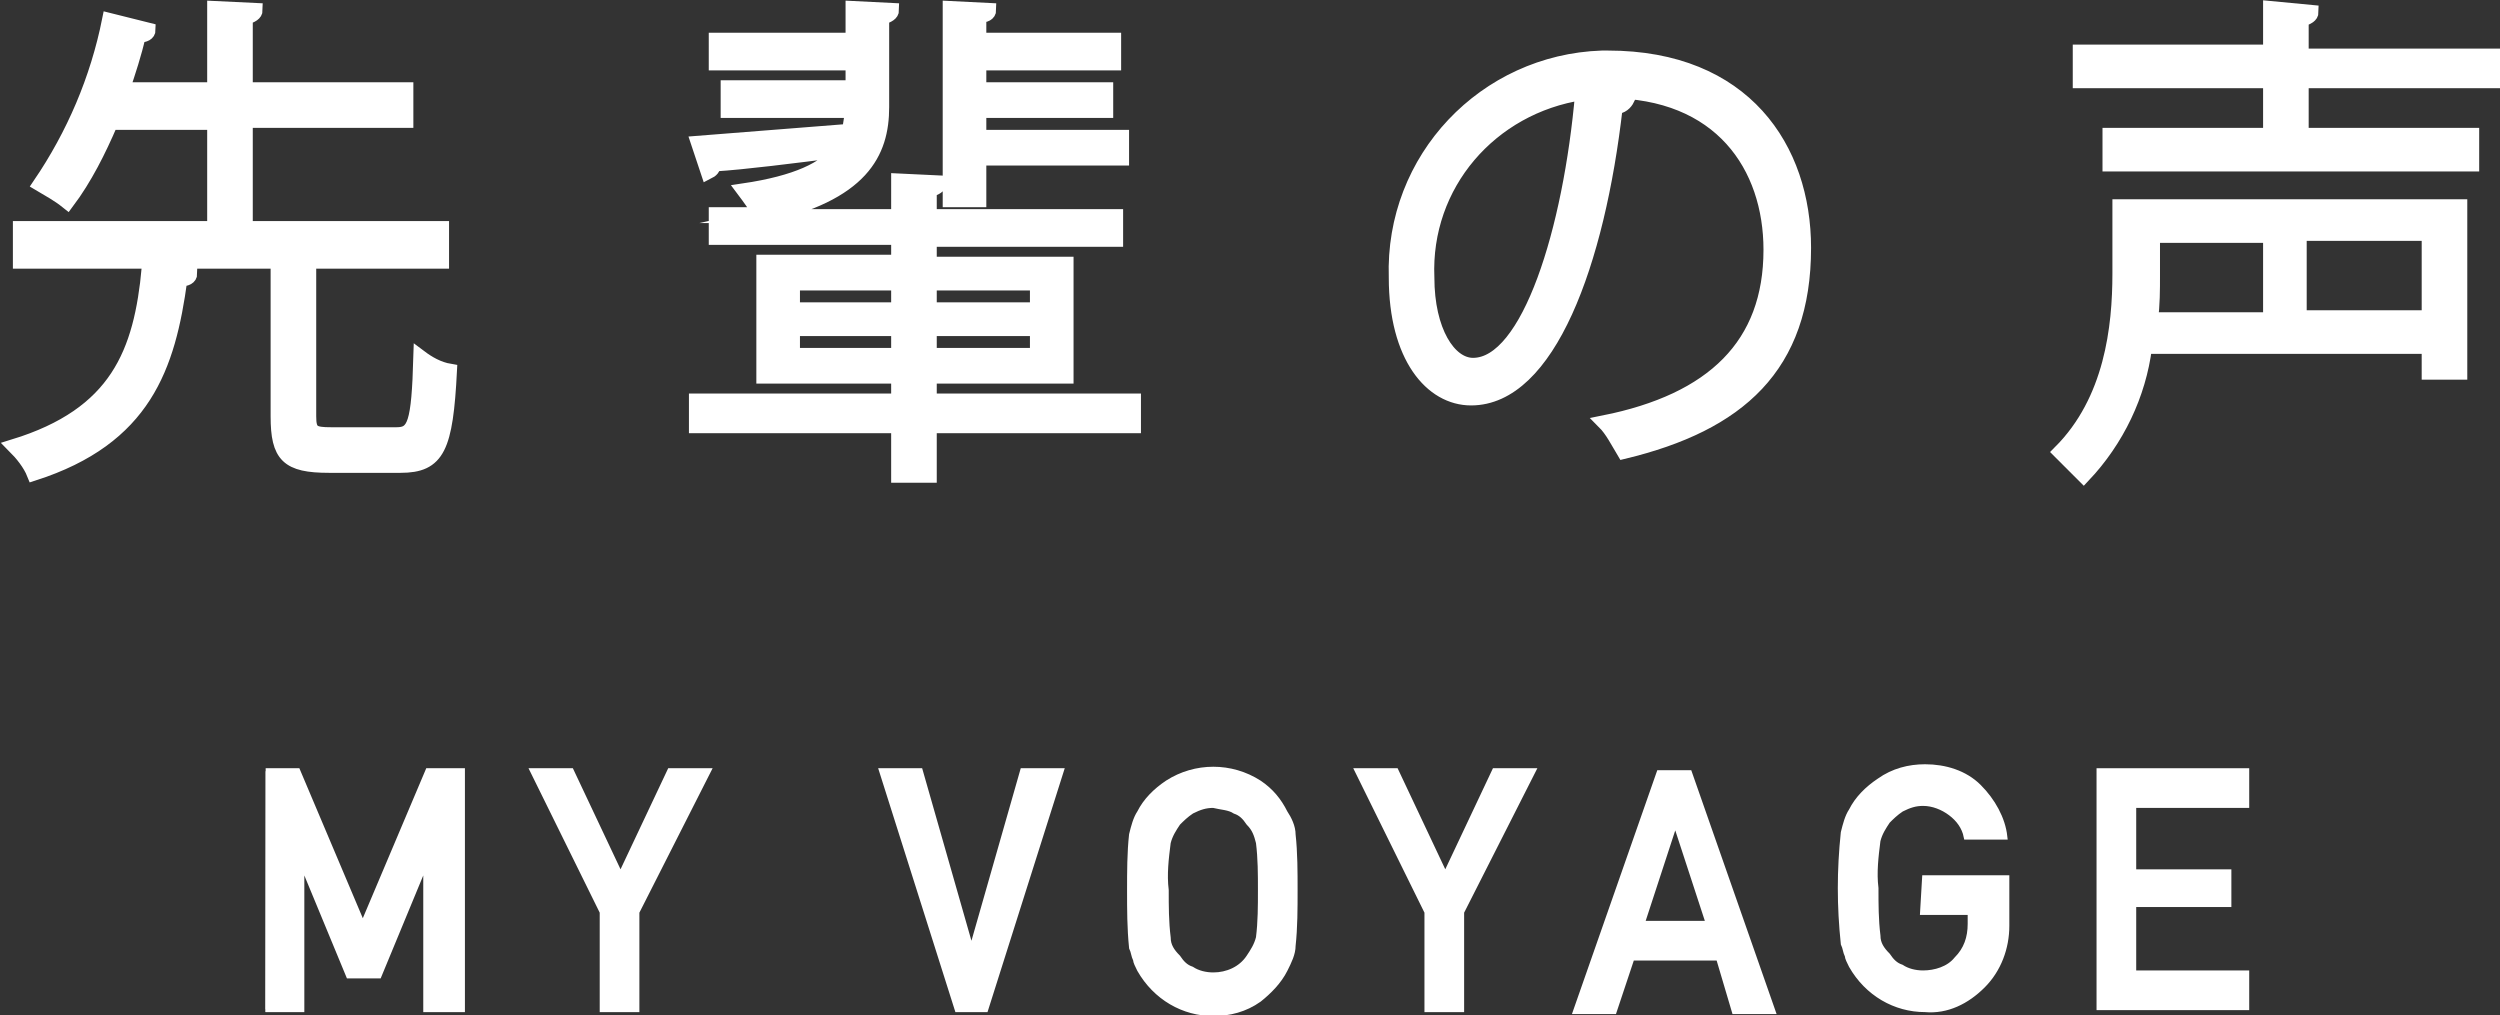
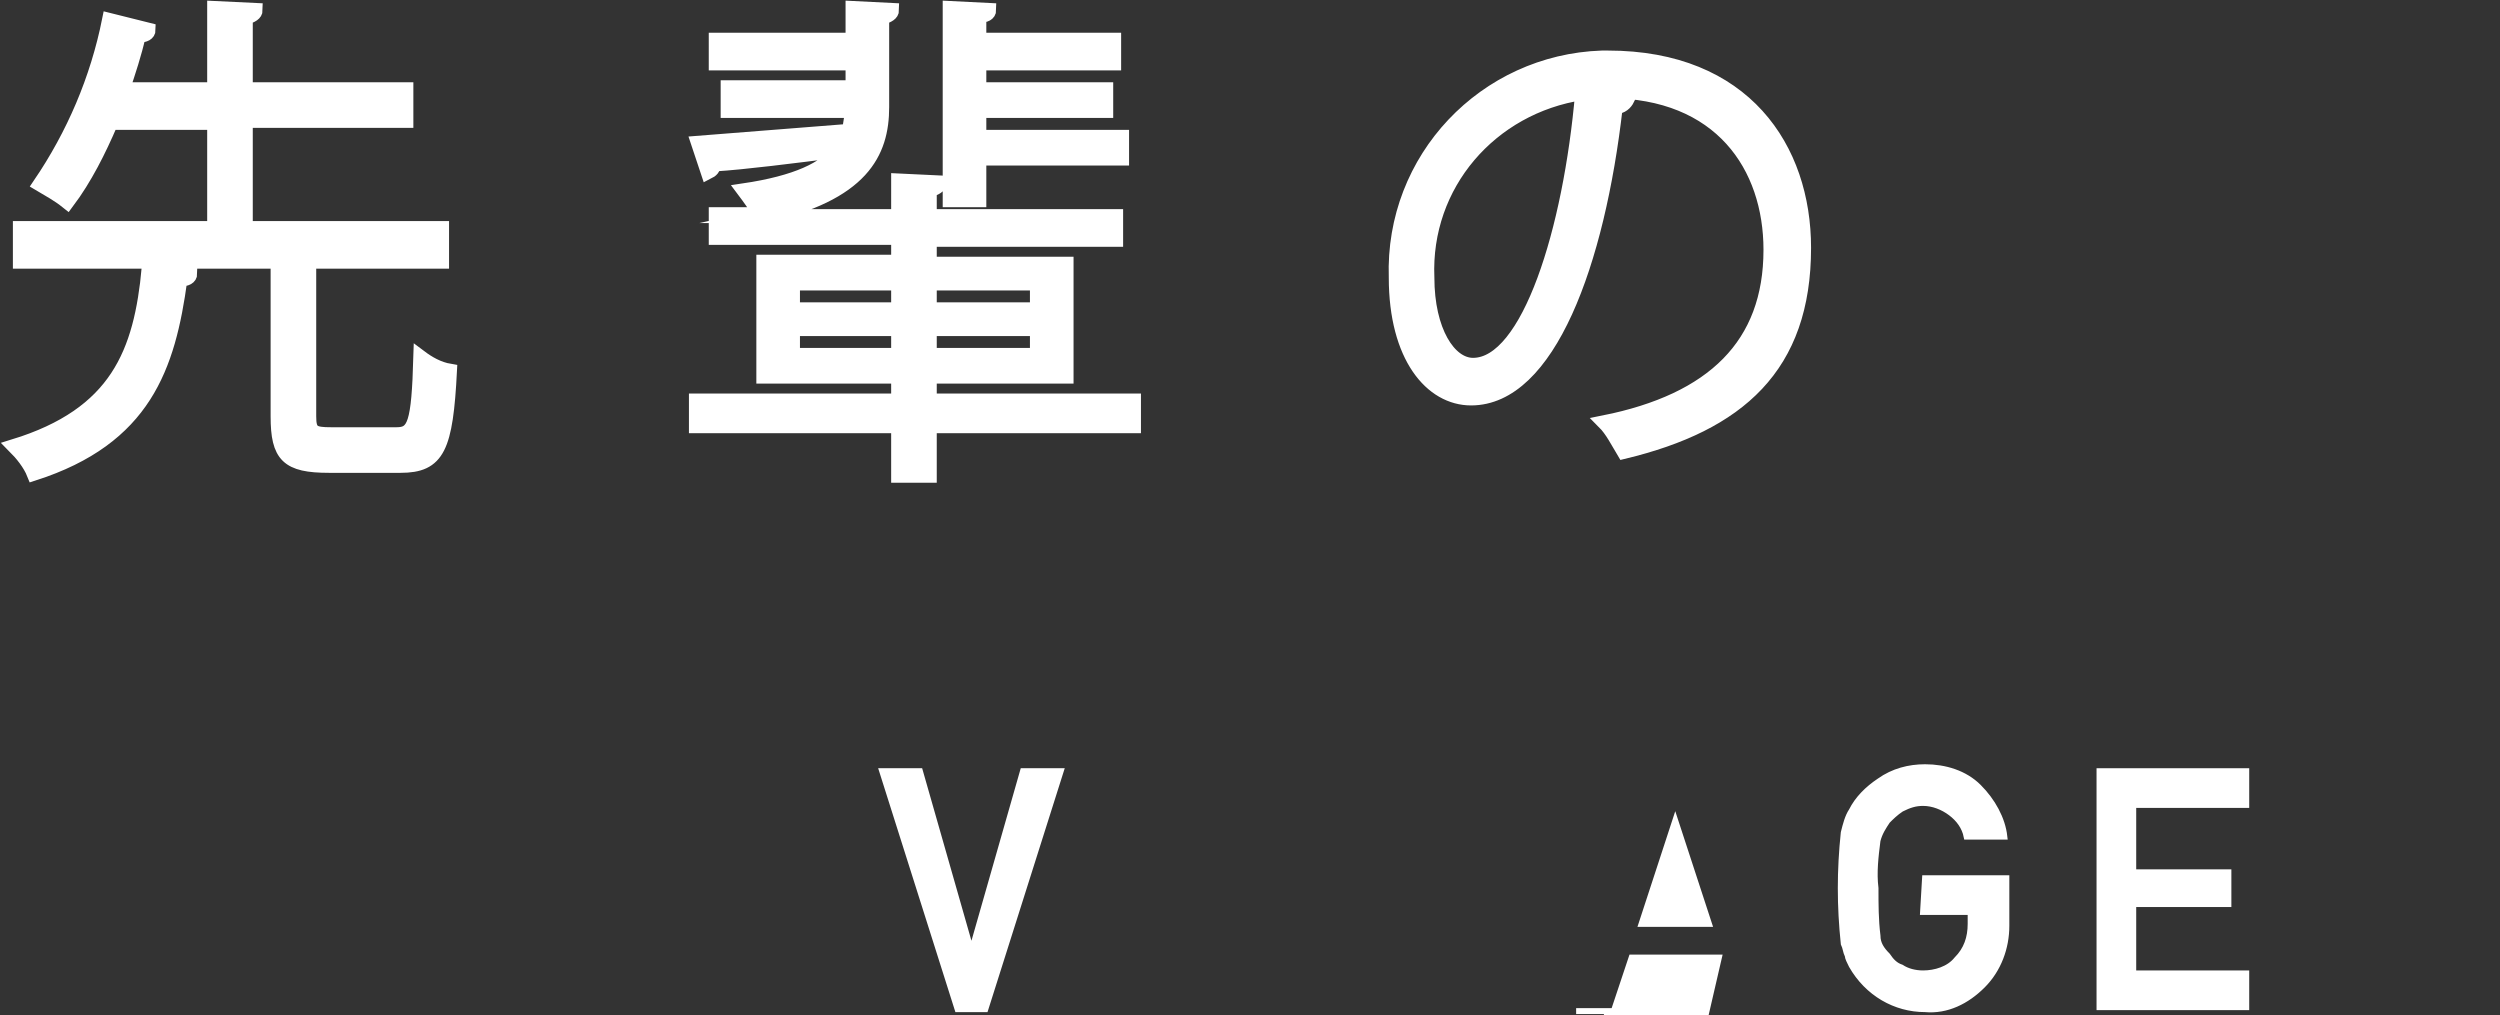
<svg xmlns="http://www.w3.org/2000/svg" version="1.1" id="レイヤー_1" x="0px" y="0px" viewBox="0 0 126.1 51.2" style="enable-background:new 0 0 126.1 51.2;" xml:space="preserve">
  <rect x="0" y="0" width="126.1" height="51.2" fill="#333333" stroke="none" />
  <style type="text/css">
	.st0{fill:#FFFFFF;stroke:#FFFFFF;stroke-width:0.301;stroke-miterlimit:10;}
	.st1{fill:#FFFFFF;stroke:#FFFFFF;stroke-width:0.7;stroke-miterlimit:10;}
</style>
  <g>
    <g>
      <g>
-         <path class="st0" d="M13.4,38.9H15l3.3,7.8l3.3-7.8h1.7v12h-1.8v-7.5h0l-2.4,5.8h-1.5l-2.4-5.8h0v7.5h-1.8     C13.4,50.9,13.4,38.9,13.4,38.9z" />
-         <path class="st0" d="M30.4,46l-3.5-7.1h1.9l2.5,5.3l2.5-5.3h1.9L32.1,46v4.9h-1.7L30.4,46z" />
        <path class="st0" d="M44.5,38.9h1.9l2.6,9.1h0l2.6-9.1h1.9l-3.8,12h-1.4L44.5,38.9z" />
-         <path class="st0" d="M57,44.9c0-0.9,0-1.9,0.1-2.8c0.1-0.4,0.2-0.8,0.4-1.1c0.3-0.6,0.8-1.1,1.4-1.5c1.4-0.9,3.2-0.9,4.6,0     c0.6,0.4,1,0.9,1.3,1.5c0.2,0.3,0.4,0.7,0.4,1.1c0.1,0.9,0.1,1.9,0.1,2.8c0,0.9,0,1.9-0.1,2.8c0,0.4-0.2,0.8-0.4,1.2     c-0.3,0.6-0.8,1.1-1.3,1.5c-0.7,0.5-1.5,0.7-2.3,0.7c-1.5,0-2.9-0.8-3.7-2.2c-0.1-0.2-0.2-0.4-0.2-0.5c-0.1-0.2-0.1-0.4-0.2-0.6     C57,46.8,57,45.9,57,44.9z M58.8,44.9c0,0.8,0,1.6,0.1,2.4c0,0.4,0.2,0.7,0.5,1c0.2,0.3,0.4,0.5,0.7,0.6c0.3,0.2,0.7,0.3,1.1,0.3     c0.7,0,1.4-0.3,1.8-0.9c0.2-0.3,0.4-0.6,0.5-1c0.1-0.8,0.1-1.6,0.1-2.4c0-0.8,0-1.6-0.1-2.4c-0.1-0.4-0.2-0.7-0.5-1     c-0.2-0.3-0.4-0.5-0.7-0.6c-0.3-0.2-0.7-0.2-1.1-0.3c-0.4,0-0.7,0.1-1.1,0.3c-0.3,0.2-0.5,0.4-0.7,0.6c-0.2,0.3-0.4,0.6-0.5,1     C58.8,43.3,58.7,44.1,58.8,44.9L58.8,44.9z" />
-         <path class="st0" d="M72,46l-3.5-7.1h1.9l2.5,5.3l2.5-5.3h1.9L73.7,46v4.9H72L72,46L72,46z" />
-         <path class="st0" d="M86.7,48.3h-4.4l-0.9,2.7h-1.9l4.2-12h1.5l4.2,12h-1.9L86.7,48.3z M86.2,46.6l-1.7-5.2h0l-1.7,5.2H86.2z" />
+         <path class="st0" d="M86.7,48.3h-4.4l-0.9,2.7h-1.9h1.5l4.2,12h-1.9L86.7,48.3z M86.2,46.6l-1.7-5.2h0l-1.7,5.2H86.2z" />
        <path class="st0" d="M97.1,44.3h4.1v2.4c0,1.1-0.4,2.2-1.2,3c-0.8,0.8-1.8,1.3-2.9,1.2c-1.5,0-2.9-0.8-3.7-2.2     c-0.1-0.2-0.2-0.4-0.2-0.5c-0.1-0.2-0.1-0.4-0.2-0.6c-0.2-1.9-0.2-3.7,0-5.6c0.1-0.4,0.2-0.8,0.4-1.1c0.3-0.6,0.8-1.1,1.4-1.5     c0.7-0.5,1.5-0.7,2.3-0.7c1,0,2,0.3,2.7,1c0.7,0.7,1.2,1.6,1.3,2.5h-1.9c-0.1-0.5-0.4-0.9-0.8-1.2c-0.4-0.3-0.9-0.5-1.4-0.5     c-0.4,0-0.7,0.1-1.1,0.3c-0.3,0.2-0.5,0.4-0.7,0.6c-0.2,0.3-0.4,0.6-0.5,1c-0.1,0.8-0.2,1.6-0.1,2.4c0,0.8,0,1.6,0.1,2.4     c0,0.4,0.2,0.7,0.5,1c0.2,0.3,0.4,0.5,0.7,0.6c0.3,0.2,0.7,0.3,1.1,0.3c0.6,0,1.3-0.2,1.7-0.7c0.5-0.5,0.7-1.1,0.7-1.8v-0.6h-2.4     L97.1,44.3L97.1,44.3z" />
        <path class="st0" d="M105.9,38.9h7.4v1.7h-5.7v3.4h4.8v1.6h-4.8v3.5h5.7v1.7h-7.4V38.9z" />
      </g>
    </g>
    <g>
      <path class="st1" d="M9.6,13.8c0,0.2-0.2,0.3-0.5,0.3c-0.6,4.4-1.8,8-7.4,9.8c-0.2-0.5-0.6-1-1-1.4c5.2-1.6,6.4-4.7,6.8-9    L9.6,13.8z M15.6,21c0,0.8,0.2,0.9,1.1,0.9H20c0.9,0,1.1-0.5,1.2-3.9c0.4,0.3,0.9,0.6,1.5,0.7c-0.2,3.9-0.6,4.8-2.5,4.8h-3.6    c-2.1,0-2.6-0.5-2.6-2.5v-7.8h-13v-1.7h9.8V6.2H5.6c-0.6,1.4-1.3,2.8-2.2,4C2.9,9.8,2.5,9.6,2,9.3C3.7,6.8,4.9,4,5.5,1l2,0.5    C7.5,1.7,7.3,1.8,7,1.8C6.8,2.7,6.5,3.6,6.2,4.5h4.6V0.4l2.1,0.1c0,0.2-0.2,0.3-0.5,0.4v3.6h8.1v1.6h-8.1v5.4h9.9v1.7h-6.7    L15.6,21L15.6,21z" />
      <path class="st1" d="M57.2,20.2v1.3H46.9v2.5h-1.6v-2.5H35.1v-1.3h10.2V19h-6.8v-5.8h6.8v-1.2h-9.2v-1.2h2.2    c-0.2-0.4-0.5-0.8-0.8-1.2c2.7-0.4,4.1-1.1,4.8-2c-2.4,0.3-4.7,0.6-6.3,0.7c0,0.2-0.1,0.3-0.3,0.4l-0.5-1.5l7.6-0.6    c0.1-0.3,0.1-0.7,0.2-1h-6.3V4.4H43V3.2h-6.9V2H43V0.4l2,0.1c0,0.2-0.2,0.3-0.5,0.4v4.5c0,2.3-1,4.4-6,5.5h6.8V9.1l2.1,0.1    c0,0.2-0.2,0.3-0.5,0.4v1.3h9.4v1.2h-9.4v1.2h6.9V19h-6.9v1.2L57.2,20.2L57.2,20.2z M40,14.3v1.3h5.3v-1.3H40z M40,17.9h5.3v-1.3    H40V17.9z M52.3,14.3h-5.4v1.3h5.4V14.3z M52.3,17.9v-1.3h-5.4v1.3H52.3z M49.4,8v2.1h-1.5V0.4l2,0.1c0,0.2-0.2,0.3-0.5,0.3V2h6.8    v1.2h-6.8v1.3h6.4v1.1h-6.4v1.3h7.2V8L49.4,8L49.4,8z" />
      <path class="st1" d="M82.1,5c-0.1,0.2-0.3,0.4-0.6,0.4c-0.9,7.9-3.4,14.7-7.3,14.7c-2,0-3.8-2.1-3.8-6.1C70.2,8,74.9,3.1,80.8,2.9    c0.1,0,0.2,0,0.3,0c6.9,0,9.9,4.6,9.9,9.6c0,6-3.3,8.9-9.1,10.3c-0.3-0.5-0.6-1.1-1-1.5c5.5-1.1,8.4-3.9,8.4-8.7    c0-4.2-2.5-8-8.2-8c-0.2,0-0.5,0-0.7,0.1L82.1,5z M79.8,4.7c-4.6,0.7-8,4.6-7.8,9.3c0,2.7,1.1,4.4,2.3,4.4    C77.1,18.4,79.2,11.6,79.8,4.7z" />
-       <path class="st1" d="M124.1,10.4v8.4h-1.6v-1.3h-14.3c-0.3,2.4-1.4,4.7-3.1,6.5c-0.4-0.4-0.8-0.8-1.2-1.2c2.6-2.6,3-6.3,3-9v-3.4    L124.1,10.4z M125.8,4.1h-9.7v2.7h8.6v1.5h-18.3V6.8h8.1V4.1h-9.6V2.6h9.6V0.4l2.1,0.2c0,0.2-0.2,0.3-0.5,0.4v1.8h9.7L125.8,4.1z     M114.5,11.9h-5.9v2c0,0.7,0,1.5-0.1,2.2h6L114.5,11.9z M122.5,16v-4.2H116V16L122.5,16z" />
    </g>
  </g>
</svg>